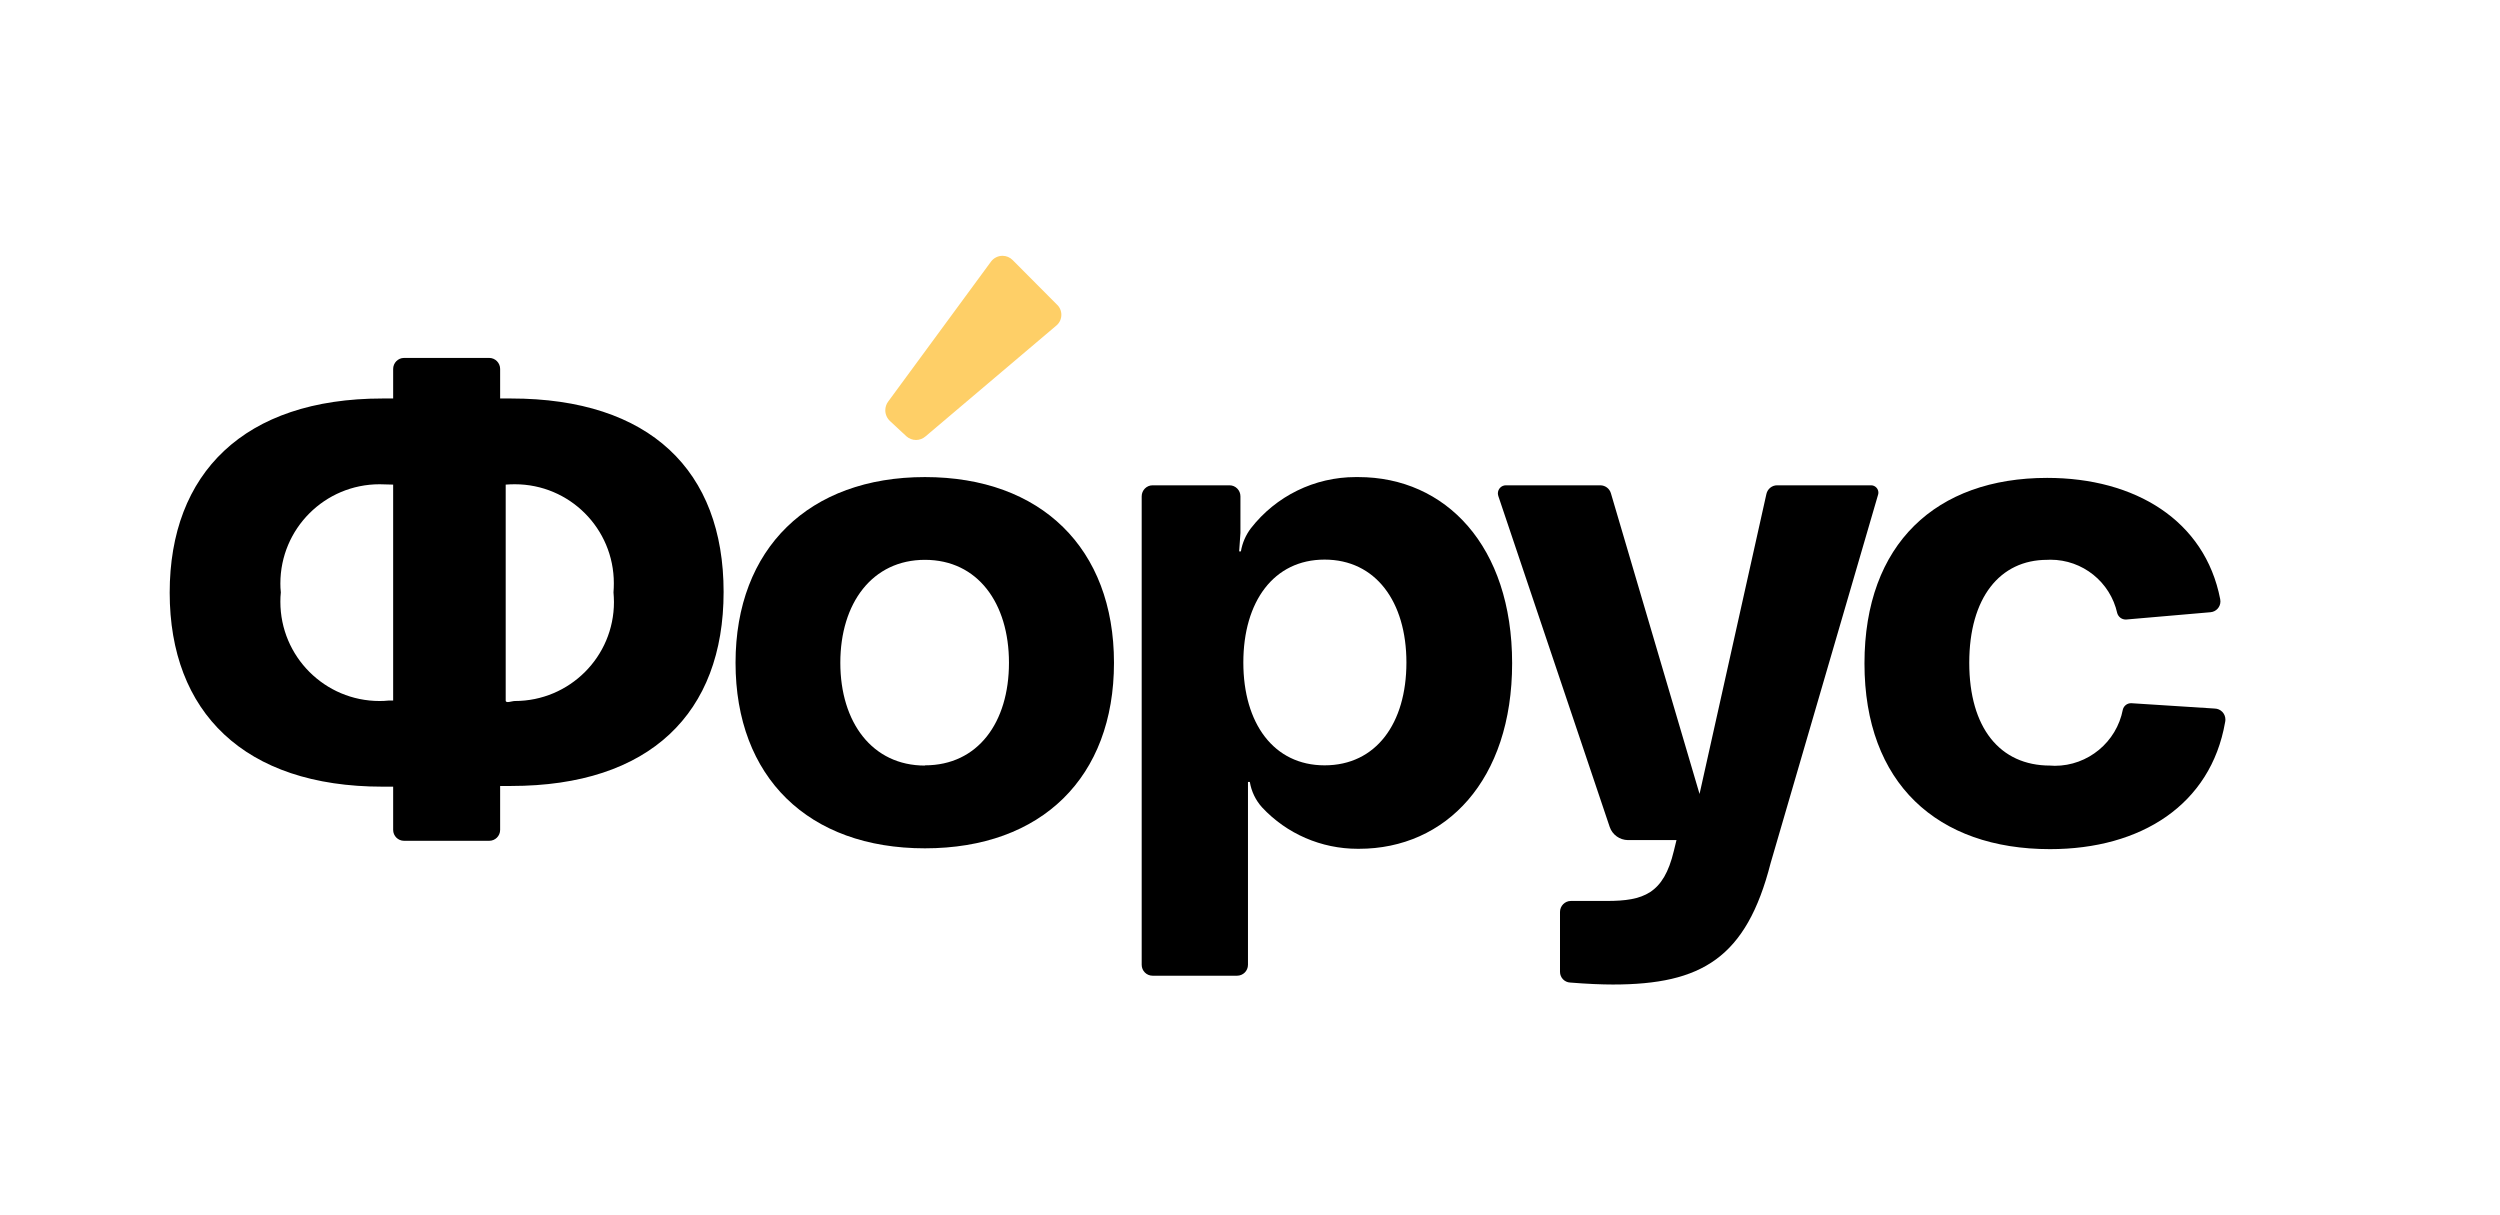
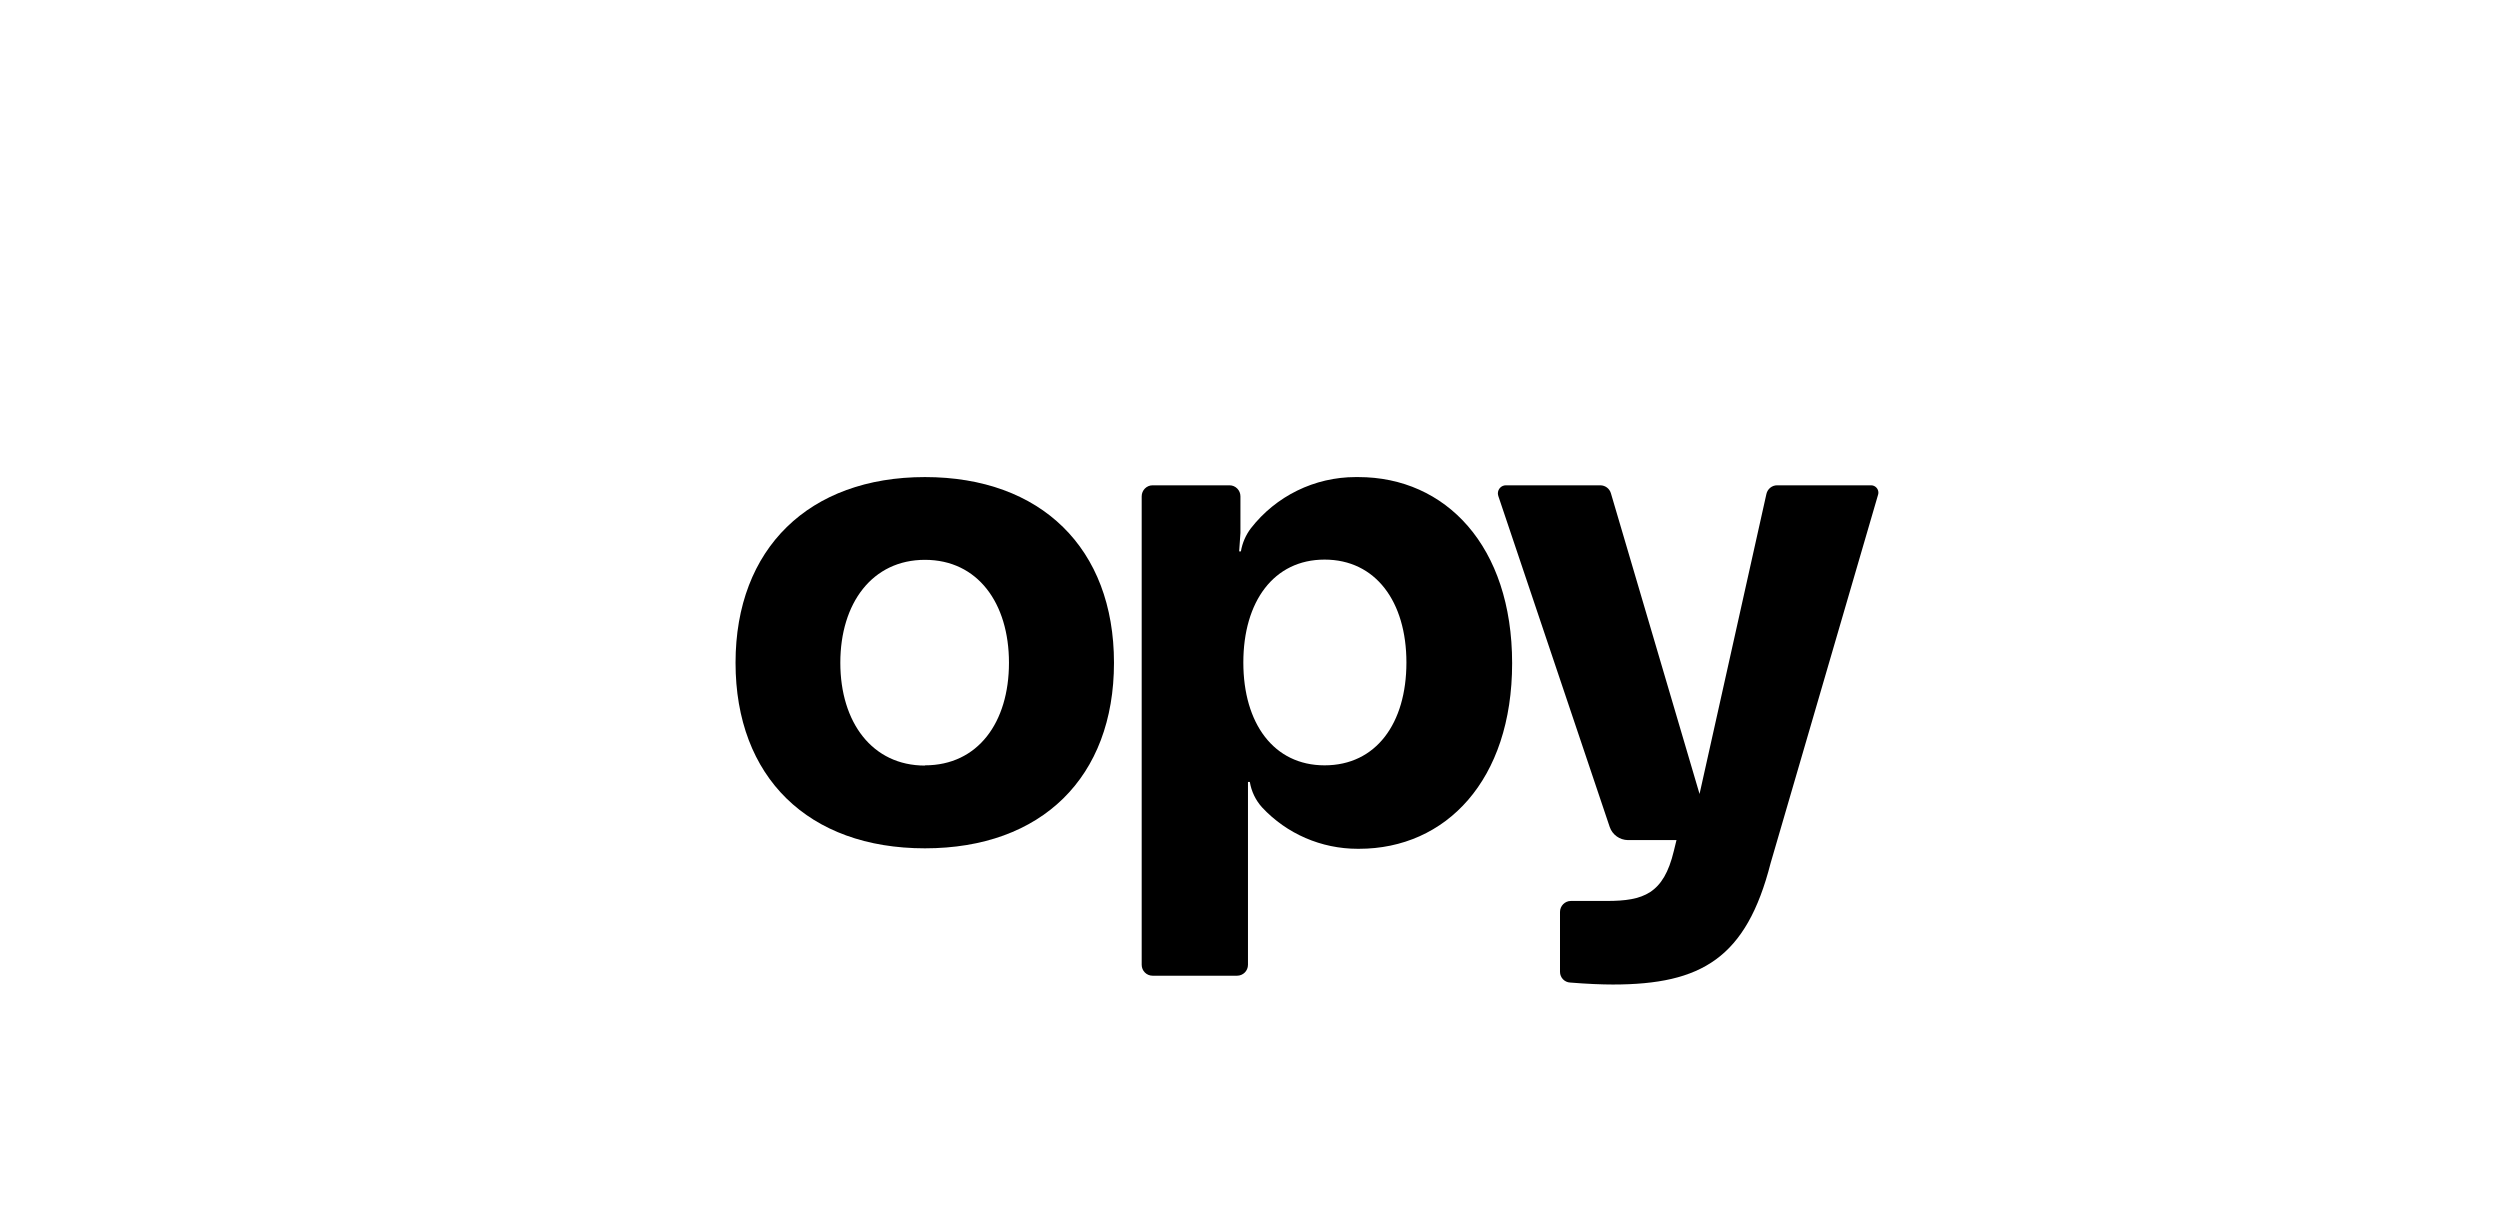
<svg xmlns="http://www.w3.org/2000/svg" xml:space="preserve" width="459px" height="223px" version="1.0" style="shape-rendering:geometricPrecision; text-rendering:geometricPrecision; image-rendering:optimizeQuality; fill-rule:evenodd; clip-rule:evenodd" viewBox="0 0 215.27 104.79">
  <defs>
    <style type="text/css">
   
    .fil0 {fill:none}
    .fil2 {fill:black}
    .fil1 {fill:#FECF67}
   
  </style>
  </defs>
  <g id="Layer_x0020_1">
    <rect class="fil0" width="215.27" height="104.79" />
    <g id="_2980645742208">
-       <path class="fil1" d="M76.43 34.63l8.86 -12.06c0.23,-0.31 0.6,-0.5 0.99,-0.5 0.33,0 0.64,0.13 0.87,0.36l3.81 3.83c0.26,0.23 0.4,0.56 0.4,0.9 0,0.34 -0.14,0.67 -0.4,0.9l-11.32 9.59c-0.23,0.2 -0.52,0.31 -0.82,0.31 -0.3,0 -0.59,-0.11 -0.82,-0.31l-1.42 -1.32c-0.26,-0.24 -0.41,-0.58 -0.41,-0.93 0,-0.28 0.09,-0.55 0.26,-0.77l0 0z" />
-       <path class="fil2" d="M43.88 34.38l-0.94 0 0 -2.55c0,-0.52 -0.42,-0.95 -0.94,-0.95l-7.35 0c-0.52,0 -0.94,0.43 -0.94,0.95l0 2.55 -0.92 0c-11.94,0 -18.36,6.45 -18.36,16.75 0,10.3 6.42,16.74 18.36,16.74l0.92 0 0 3.73c0,0.52 0.42,0.94 0.94,0.94l7.35 0c0.52,0 0.94,-0.42 0.94,-0.94l0 -3.79 0.94 0c11.98,0 18.34,-6.28 18.34,-16.74 0,-10.47 -6.36,-16.69 -18.34,-16.69zm-10.17 26.06l-0.4 0c-0.26,0.03 -0.51,0.04 -0.77,0.04 -4.73,0 -8.56,-3.84 -8.56,-8.56 0,-0.27 0.01,-0.55 0.04,-0.81 -0.03,-0.26 -0.04,-0.52 -0.04,-0.77 0,-4.73 3.83,-8.56 8.56,-8.56 0.39,0 0.77,0.03 1.17,0.03l0 18.63zm9.71 -18.63c0.26,-0.02 0.53,-0.03 0.79,-0.03 4.72,0 8.54,3.82 8.54,8.54 0,0.26 -0.01,0.53 -0.03,0.79 0.02,0.27 0.04,0.55 0.04,0.83 0,4.72 -3.83,8.54 -8.55,8.54 -0.26,0 -0.79,0.23 -0.79,-0.04l0 -18.63z" />
      <path class="fil2" d="M161.22 41.87l-8.11 0c0,0 0,0 0,0 -0.44,0 -0.82,0.31 -0.92,0.74l-5.77 25.89 -7.65 -25.95c-0.12,-0.4 -0.48,-0.67 -0.9,-0.68l-8.14 0c-0.01,0 -0.01,0 -0.02,0 -0.38,0 -0.69,0.31 -0.69,0.7 0,0.07 0.02,0.15 0.04,0.23l9.61 28.55c0.23,0.67 0.86,1.12 1.57,1.13l4.19 0 -0.23 0.94c-0.88,3.69 -2.62,4.31 -5.78,4.31l-3.06 0c-0.01,0 -0.03,0 -0.04,0 -0.52,0 -0.94,0.43 -0.94,0.95 0,0 0,0 0,0l0 5.17c0,0 0,0 0,0 0,0.49 0.39,0.9 0.88,0.92 1.48,0.12 2.74,0.17 3.68,0.17 7.66,0 11.52,-2.29 13.61,-10.47l9.27 -31.78c0.02,-0.06 0.03,-0.12 0.03,-0.19 0,-0.34 -0.28,-0.63 -0.63,-0.63 0,0 0,0 0,0l0 0z" />
-       <path class="fil2" d="M190.86 61.13l-7.18 -0.46c-0.02,0 -0.03,0 -0.04,0 -0.33,0 -0.62,0.23 -0.7,0.55 -0.54,2.81 -3.01,4.85 -5.87,4.85 -0.14,0 -0.27,-0.01 -0.41,-0.02 -4.33,0 -6.97,-3.26 -6.97,-8.87 0,-5.61 2.64,-8.88 6.72,-8.88 0.1,0 0.2,-0.01 0.29,-0.01 2.77,0 5.16,1.92 5.76,4.62 0.1,0.32 0.39,0.54 0.73,0.54 0.01,0 0.02,0 0.03,0l7.28 -0.63c0.49,-0.04 0.86,-0.45 0.86,-0.93 0,-0.07 -0.01,-0.13 -0.02,-0.2 -1.32,-6.8 -7.35,-10.46 -14.93,-10.46 -9.56,0 -15.76,5.67 -15.76,16.01 0,10.34 6.28,16.02 16.01,16.02 7.86,0 13.86,-3.84 15.1,-10.93 0.02,-0.08 0.03,-0.17 0.03,-0.25 0,-0.52 -0.41,-0.94 -0.93,-0.95l0 0z" />
      <path class="fil2" d="M79.59 41.16c-9.98,0 -16.34,6.14 -16.34,16.02 0,9.88 6.28,16.01 16.34,16.01 10.07,0 16.31,-6.13 16.31,-16.01 0,-9.88 -6.3,-16.02 -16.31,-16.02zm0 24.89c-4.54,0 -7.3,-3.72 -7.3,-8.87 0,-5.15 2.76,-8.88 7.3,-8.88 4.55,0 7.25,3.73 7.25,8.88 0,5.15 -2.68,8.85 -7.25,8.85l0 0.02z" />
      <path class="fil2" d="M116.98 41.16c-0.07,0 -0.16,0 -0.23,0 -3.54,0 -6.87,1.63 -9.04,4.42 -0.44,0.58 -0.74,1.27 -0.86,1.99l-0.15 0 0.11 -1.59 0 -3.16c0,-0.52 -0.42,-0.95 -0.94,-0.95l-6.64 0c-0.52,0 -0.94,0.43 -0.94,0.95l0 40.42c0,0.52 0.42,0.94 0.94,0.94l7.29 0c0.52,0 0.94,-0.42 0.94,-0.94l0 -13.69 0 -2.09 0.16 0c0.13,0.81 0.5,1.58 1.05,2.19 2.13,2.29 5.12,3.58 8.25,3.58 0.04,0 0.08,0 0.12,0 7.48,0 13.21,-5.9 13.21,-16.01 0,-10.11 -5.73,-16.06 -13.27,-16.06zm-2.91 24.87c-4.39,0 -7.01,-3.62 -7.01,-8.87 0,-5.26 2.62,-8.88 7.01,-8.88 4.4,0 7.06,3.62 7.06,8.88 0,5.25 -2.62,8.87 -7.06,8.87z" />
    </g>
  </g>
</svg>